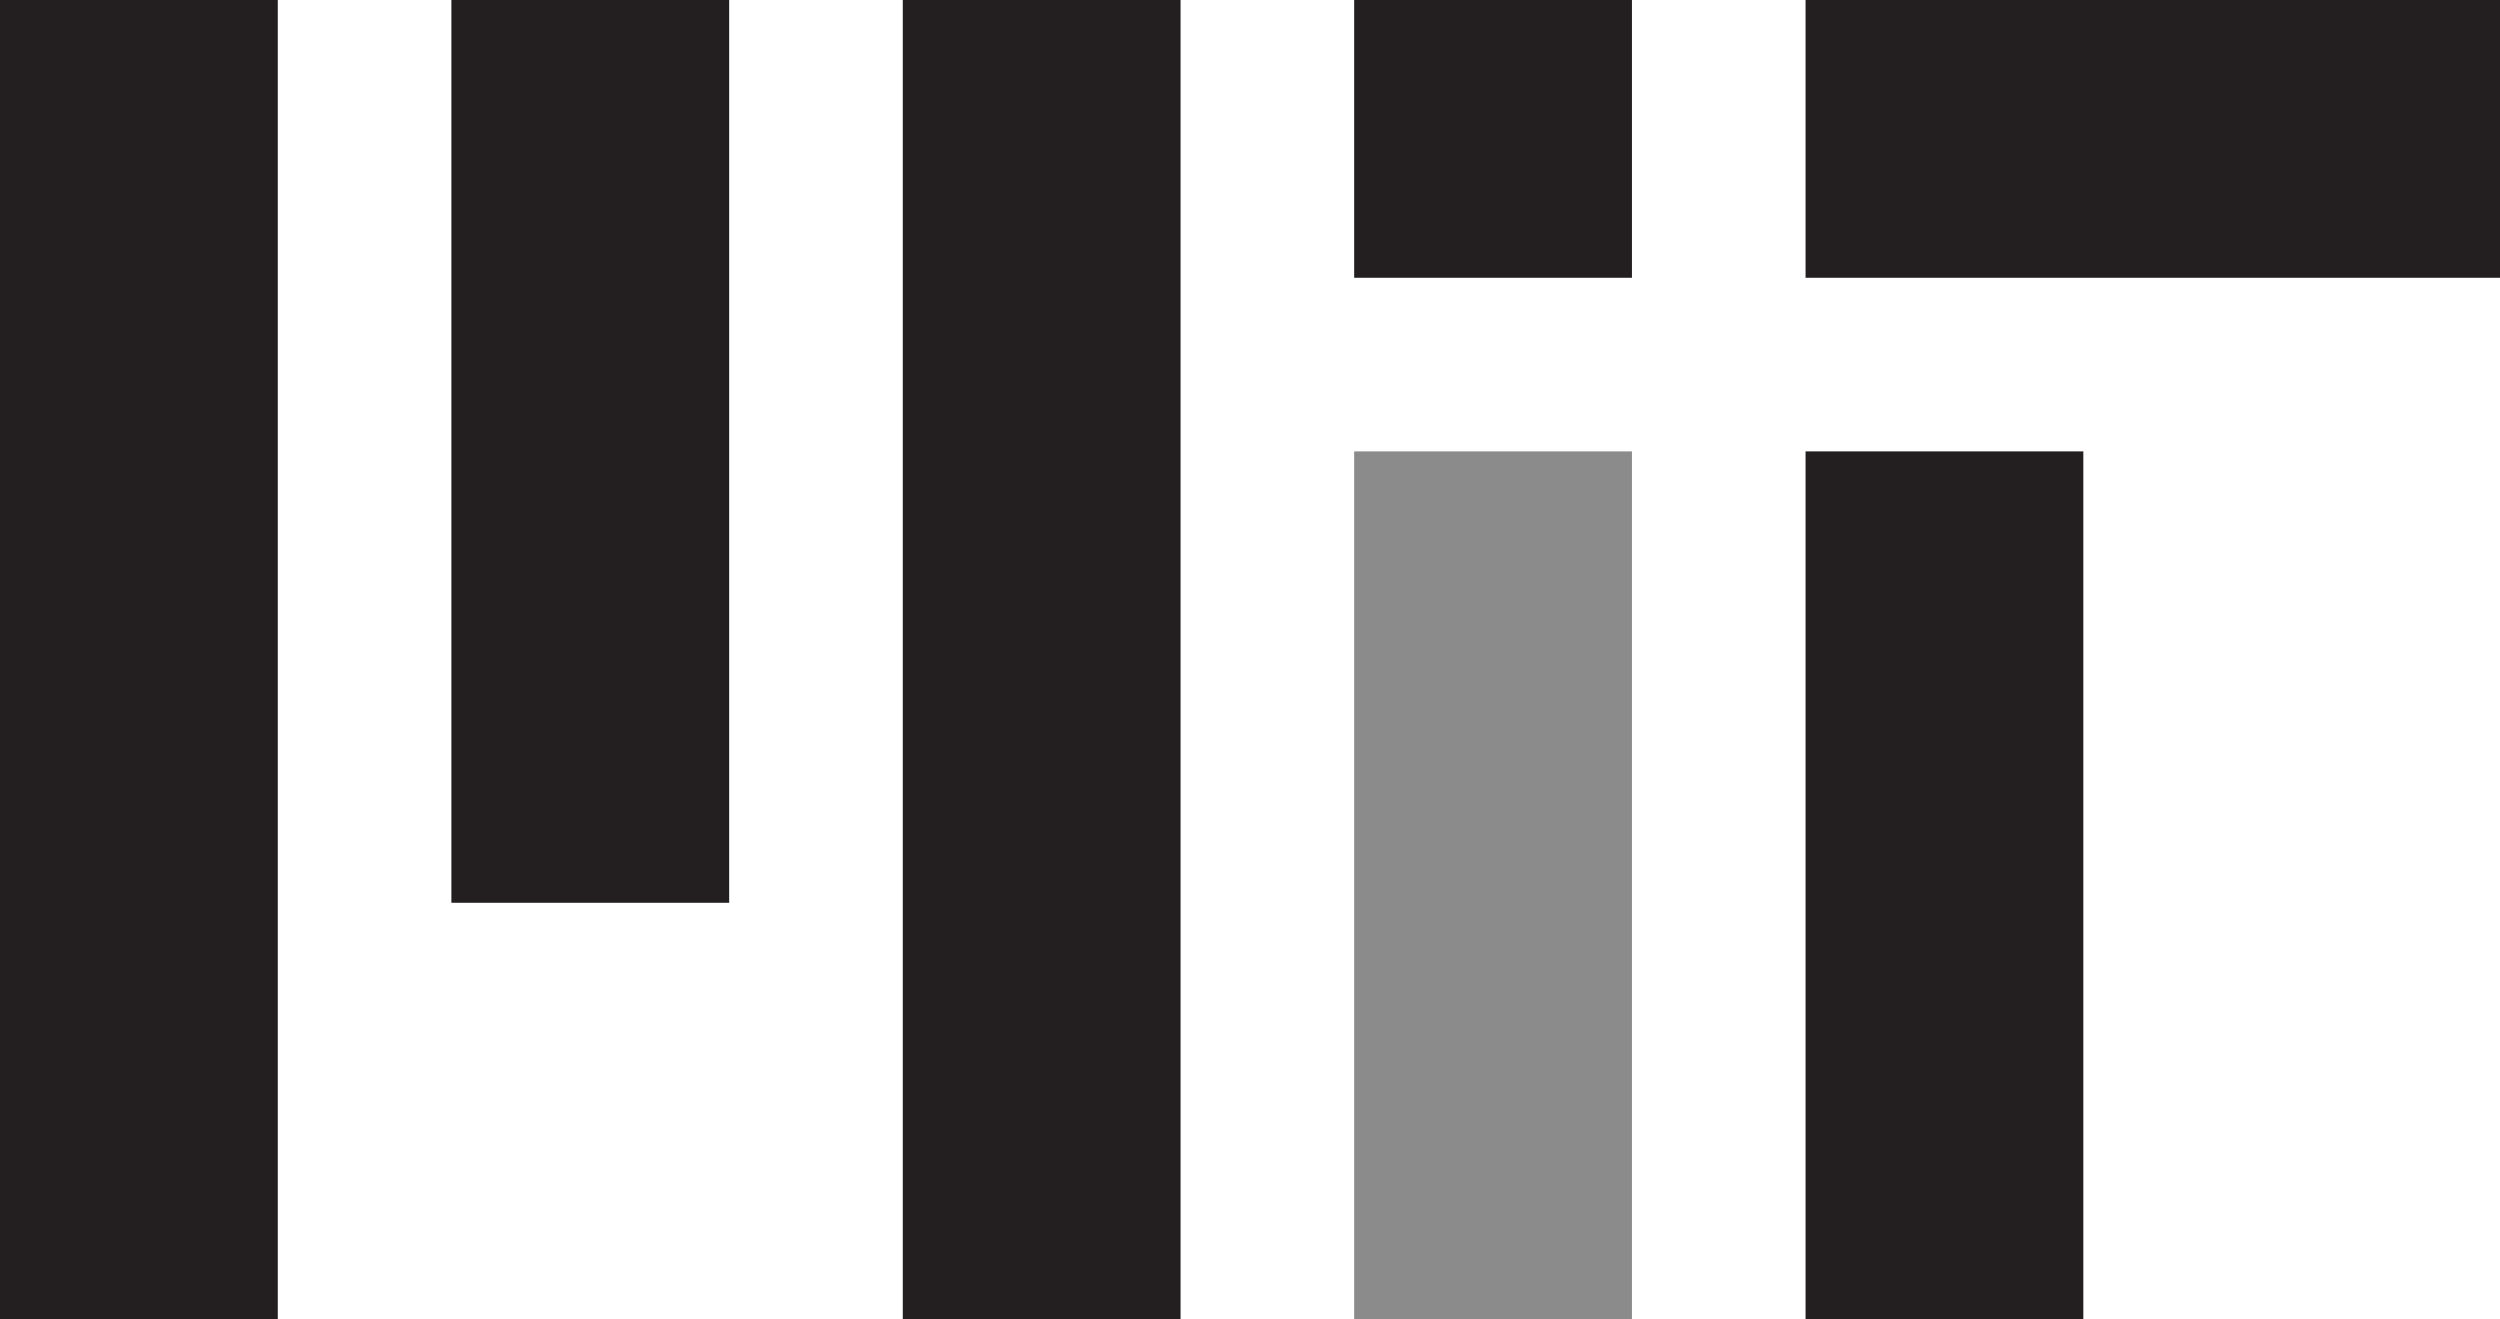
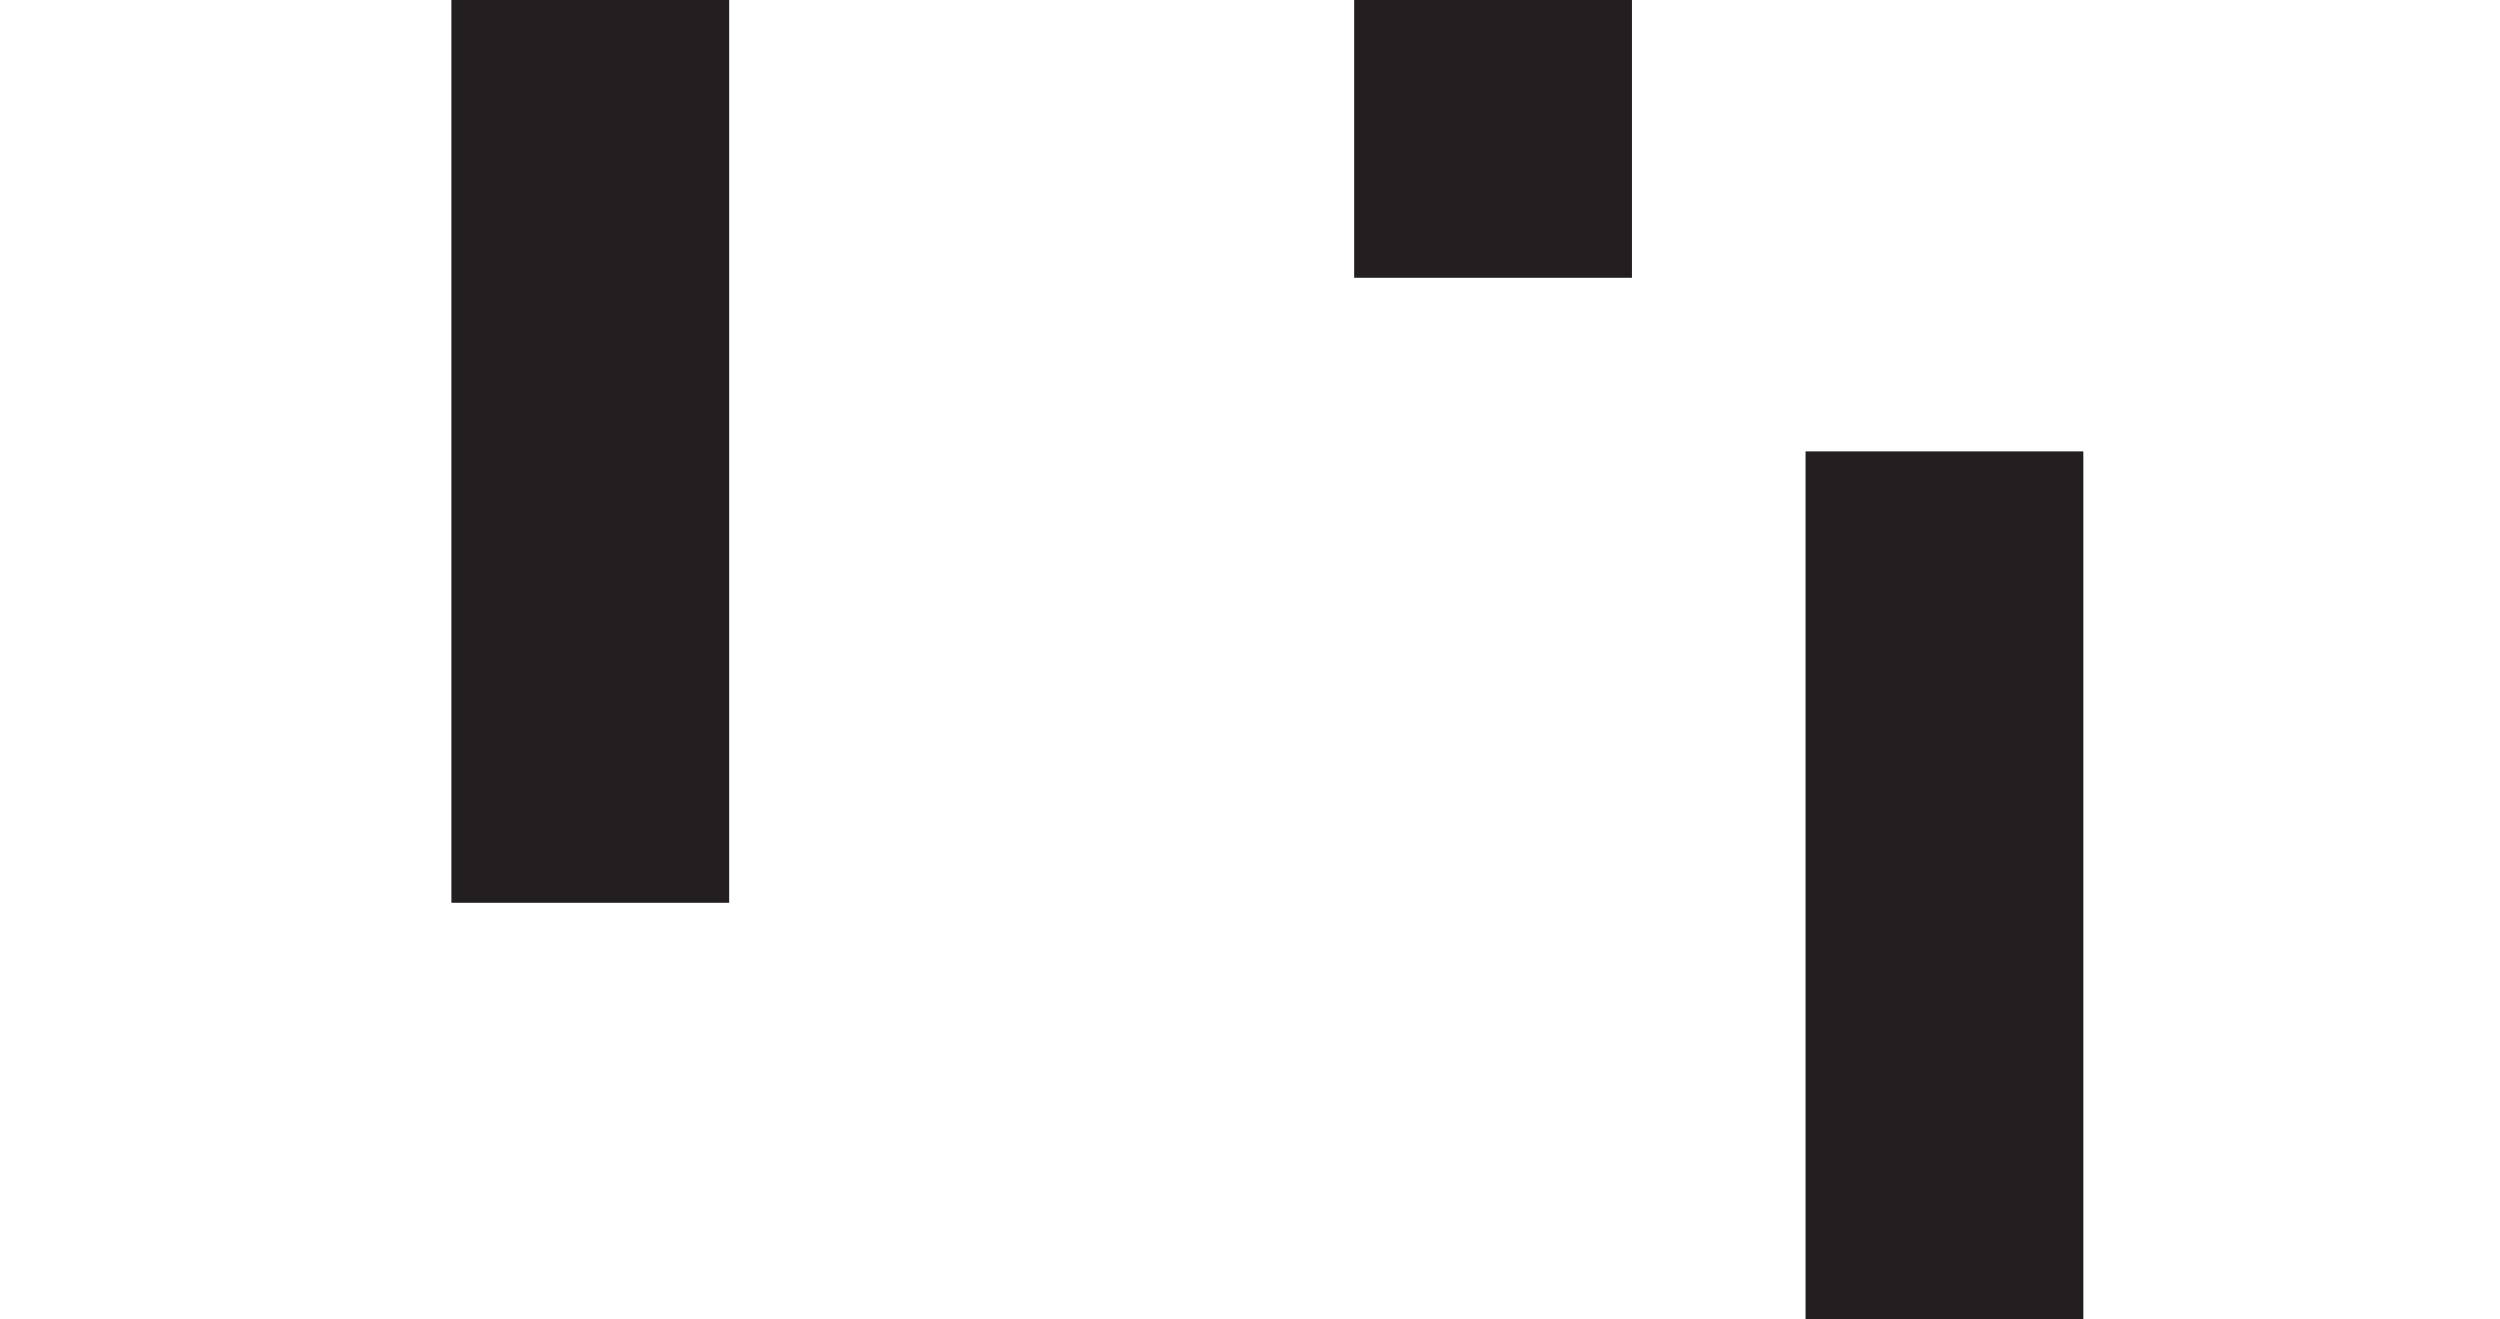
<svg xmlns="http://www.w3.org/2000/svg" version="1.1" id="Layer_1" x="0px" y="0px" width="72px" height="38px" viewBox="0 0 72 38" enable-background="new 0 0 72 38" xml:space="preserve" role="img" aria-labelledby="title">
  <title id="title">MIT large black and gray logo</title>
  <g>
-     <rect x="52" fill="#231F20" width="20" height="8" />
    <rect x="13" fill="#231F20" width="8" height="26" />
-     <rect x="26" fill="#231F20" width="8" height="38" />
-     <rect fill="#231F20" width="8" height="38" />
    <rect x="52" y="13" fill="#231F20" width="8" height="25" />
    <rect x="39" fill="#231F20" width="8" height="8" />
-     <rect x="39" y="13" fill="#8B8B8C" width="8" height="25" />
  </g>
</svg>